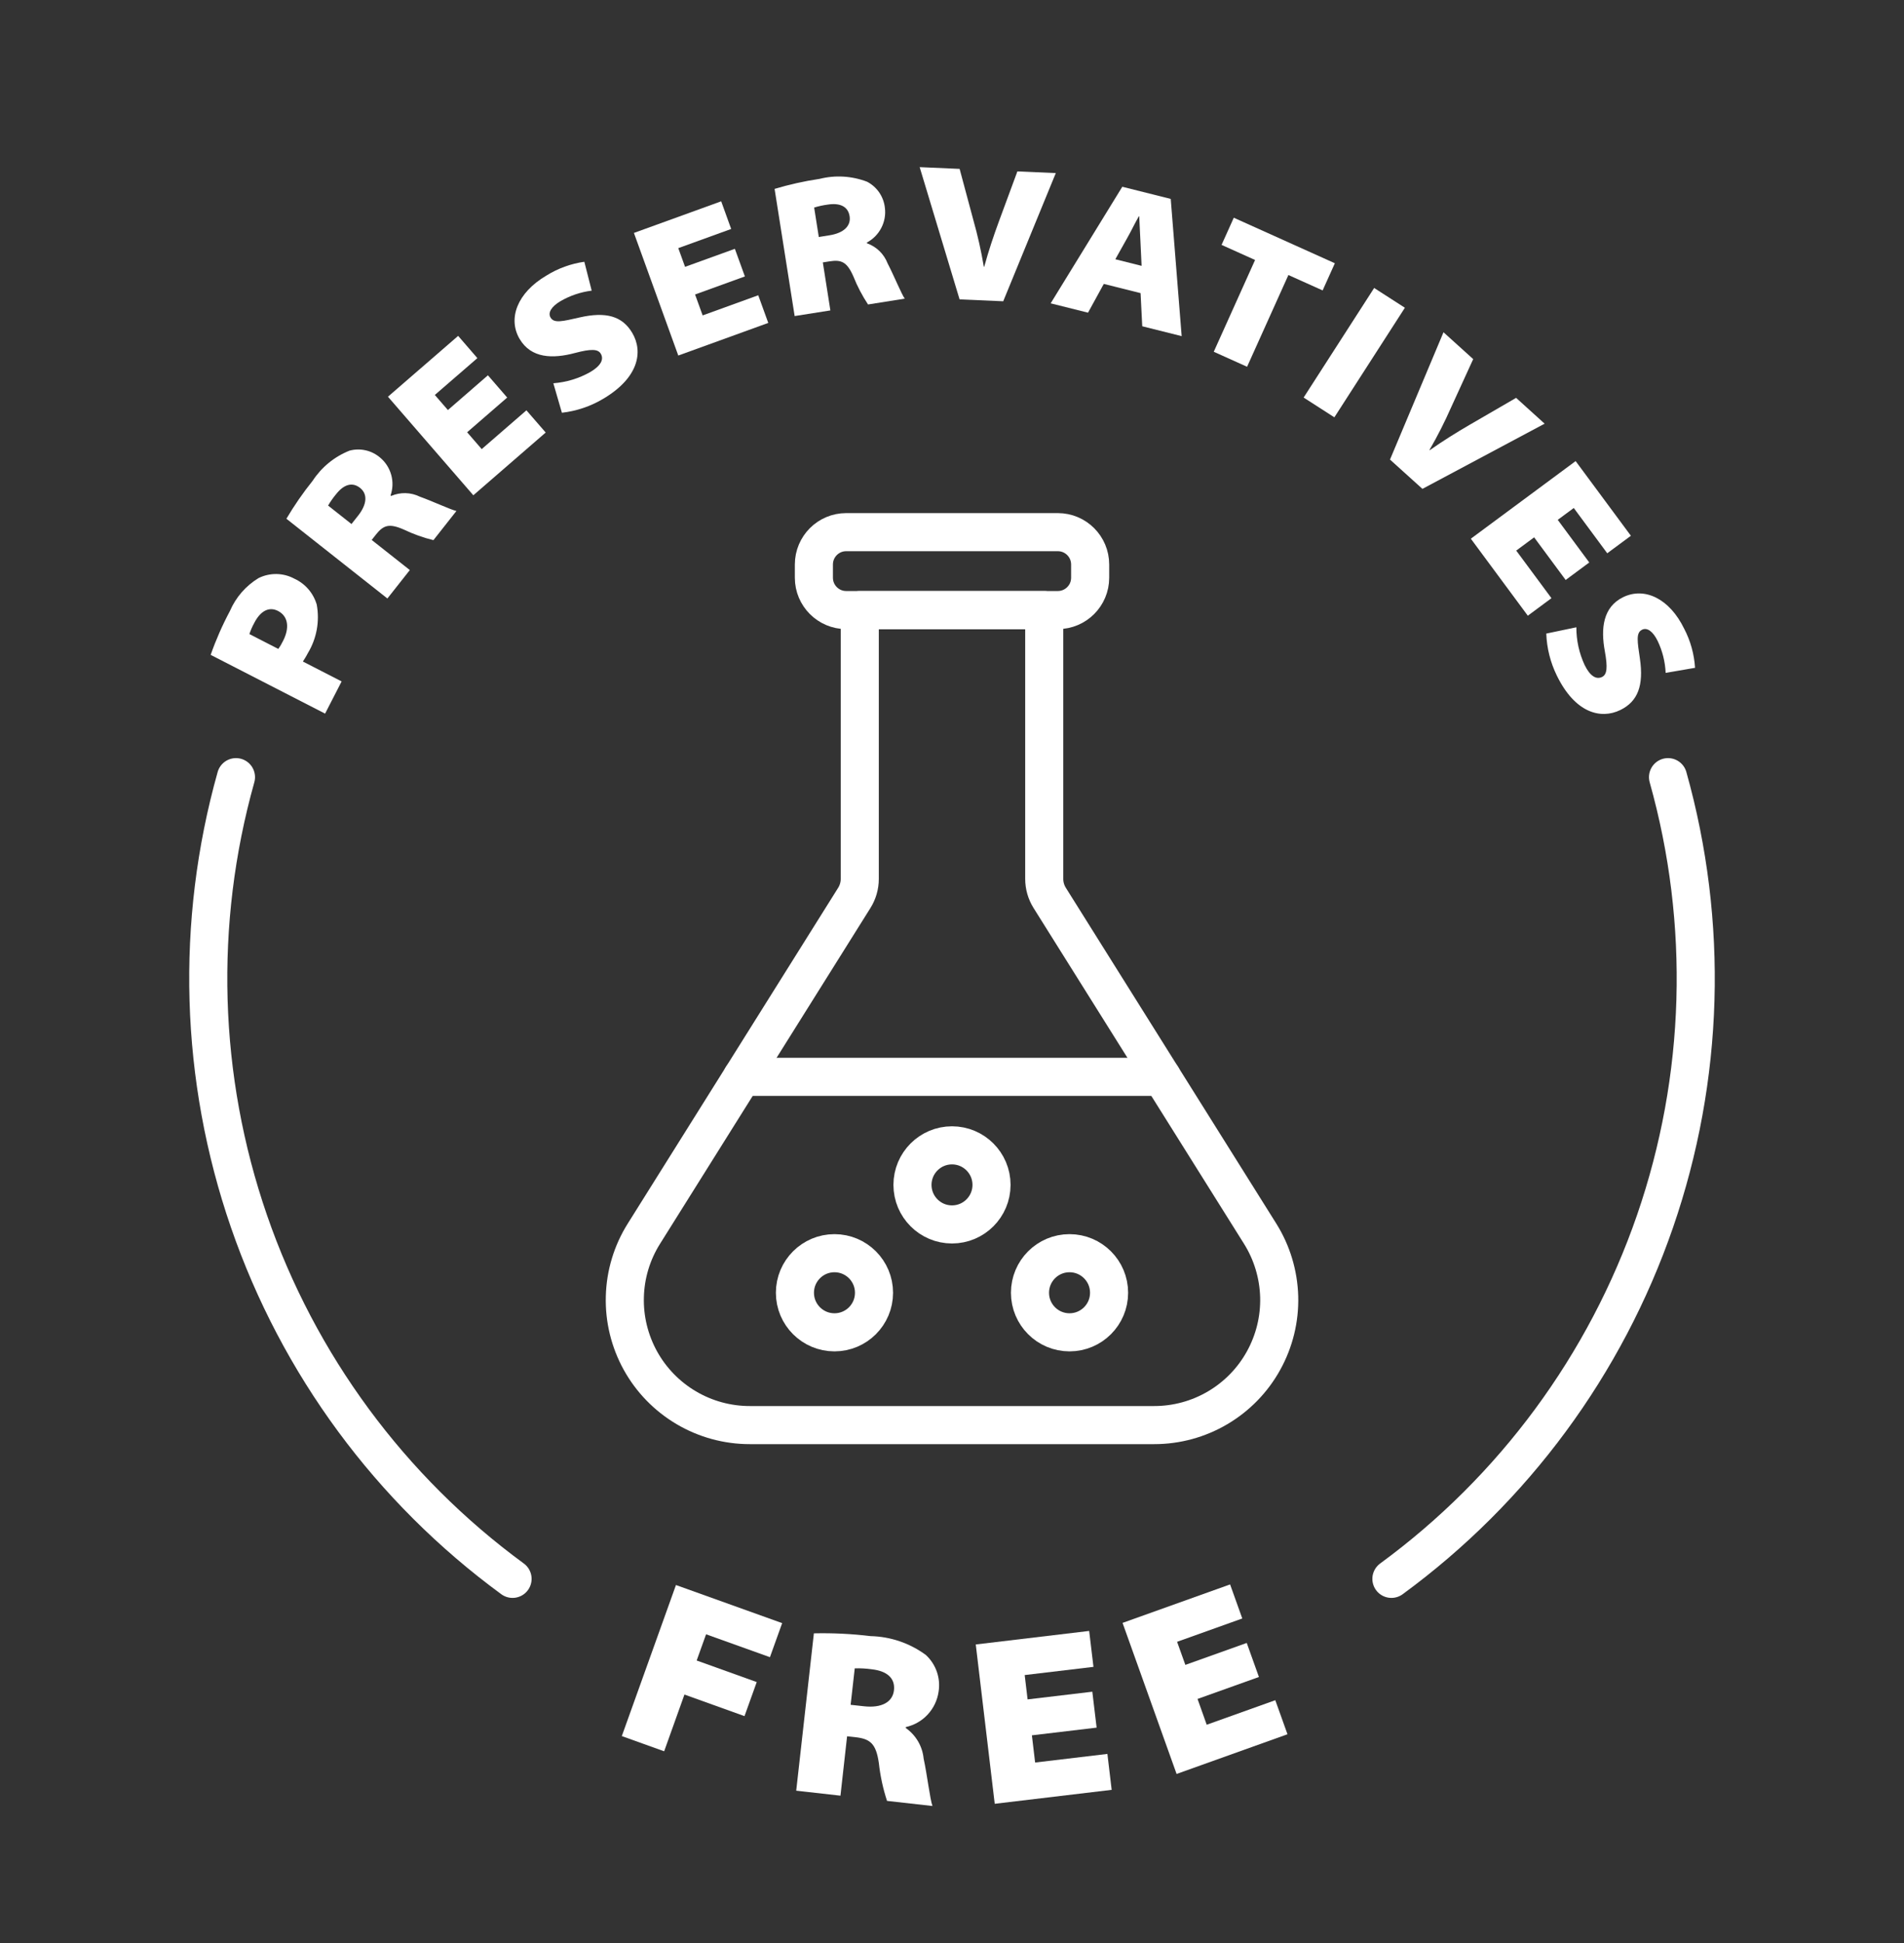
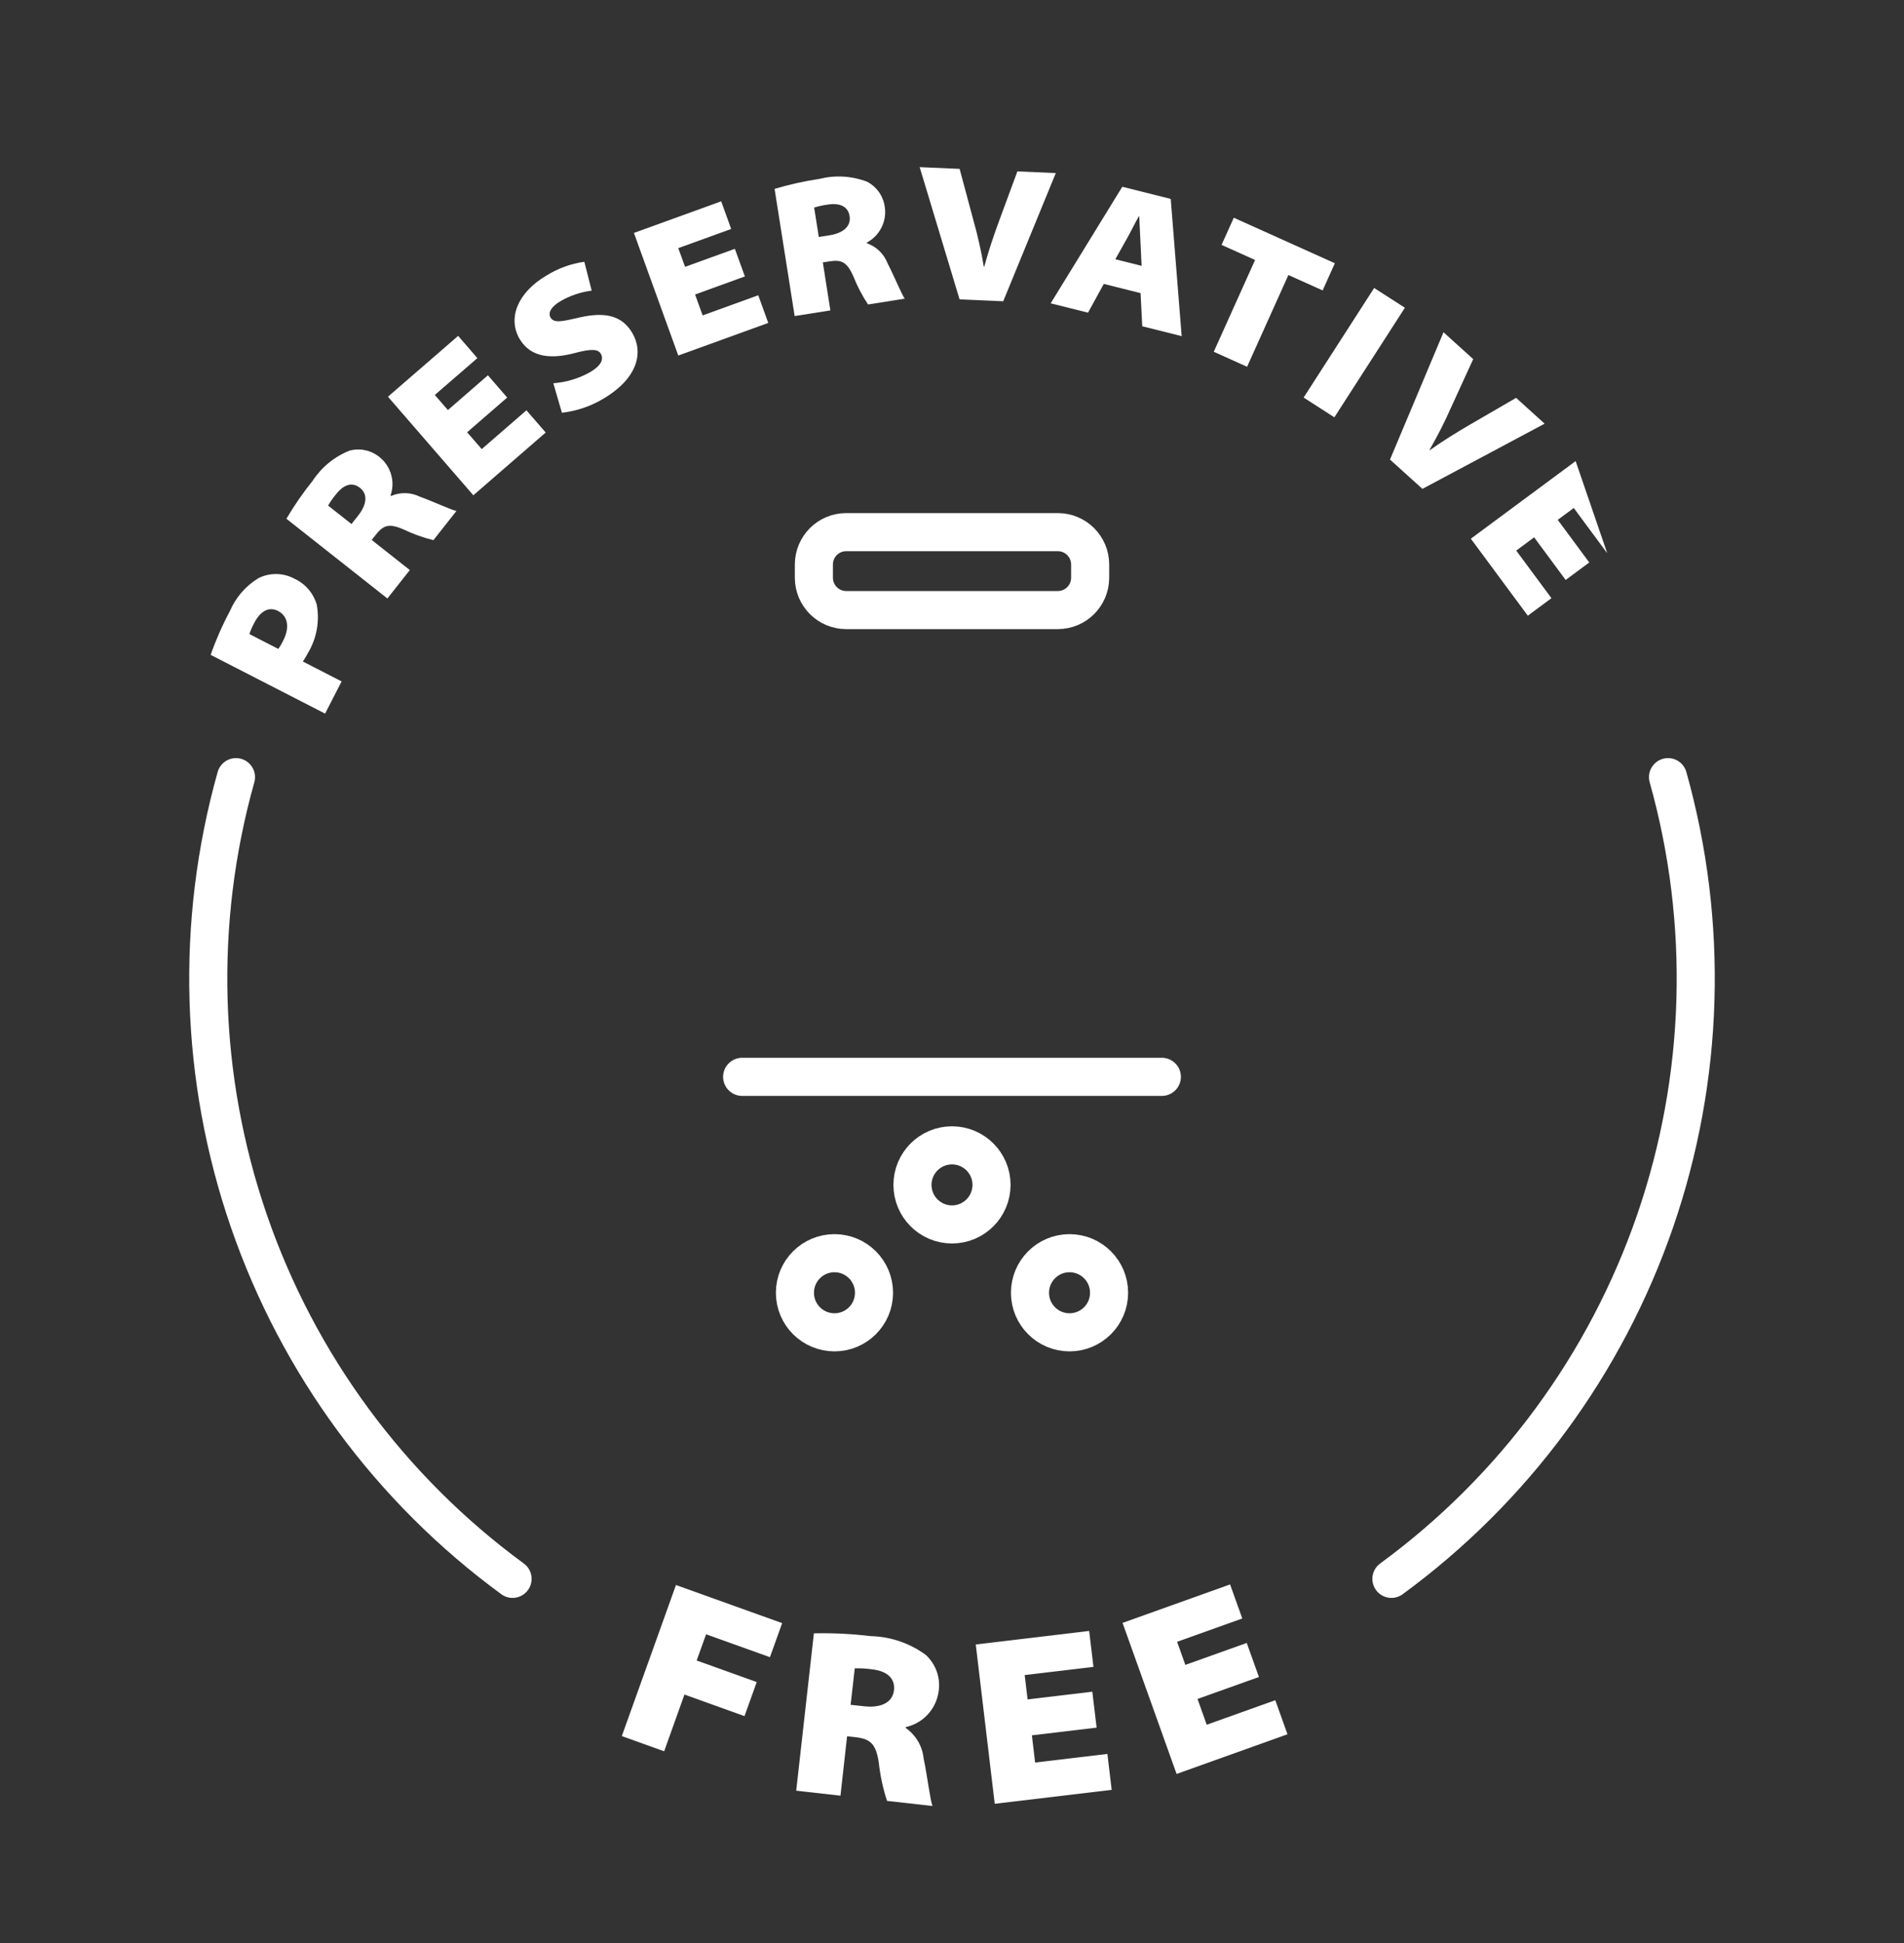
<svg xmlns="http://www.w3.org/2000/svg" fill="none" viewBox="0 0 50 51" height="51" width="50">
  <rect x="0" y="0" width="50" height="51" fill="#333333" stroke="none" />
  <path fill="white" d="M17.751 41.604L20.54 42.604L20.219 43.498L18.542 42.897L18.295 43.585L19.872 44.151L19.551 45.045L17.974 44.479L17.441 45.968L16.329 45.569L17.751 41.604Z" />
  <path fill="white" d="M21.373 42.872C21.87 42.861 22.368 42.885 22.861 42.945C23.386 42.957 23.893 43.13 24.315 43.441C24.446 43.563 24.545 43.715 24.603 43.883C24.661 44.052 24.676 44.233 24.647 44.409C24.614 44.632 24.514 44.839 24.361 45.004C24.208 45.169 24.008 45.283 23.788 45.332L23.786 45.357C23.917 45.449 24.027 45.568 24.108 45.706C24.189 45.844 24.239 45.998 24.255 46.158C24.35 46.602 24.424 47.233 24.487 47.404L23.294 47.27C23.188 46.947 23.116 46.614 23.079 46.277C23.005 45.759 22.848 45.641 22.457 45.597L22.245 45.574L22.071 47.133L20.909 47.002L21.373 42.872ZM22.338 44.748L22.686 44.786C23.146 44.838 23.44 44.682 23.476 44.366C23.511 44.049 23.293 43.861 22.896 43.816C22.747 43.795 22.596 43.786 22.446 43.791L22.338 44.748Z" />
  <path fill="white" d="M28.798 45.347L27.098 45.549L27.183 46.263L29.081 46.037L29.193 46.98L26.122 47.346L25.624 43.164L28.602 42.809L28.715 43.752L26.909 43.967L26.985 44.606L28.685 44.404L28.798 45.347Z" />
  <path fill="white" d="M33.06 44.018L31.448 44.594L31.689 45.271L33.49 44.627L33.81 45.521L30.898 46.563L29.479 42.598L32.303 41.588L32.623 42.482L30.911 43.094L31.128 43.7L32.74 43.124L33.06 44.018Z" />
  <path fill="white" d="M5.532 17.189C5.671 16.793 5.84 16.409 6.038 16.038C6.192 15.679 6.455 15.377 6.789 15.174C6.936 15.101 7.097 15.065 7.261 15.067C7.425 15.07 7.585 15.111 7.729 15.189C7.87 15.253 7.995 15.347 8.097 15.464C8.198 15.581 8.273 15.719 8.317 15.867C8.399 16.306 8.316 16.759 8.086 17.141C8.037 17.236 7.986 17.313 7.954 17.364L8.971 17.886L8.537 18.731L5.532 17.189ZM7.308 17.033C7.357 16.966 7.399 16.894 7.435 16.819C7.604 16.489 7.576 16.177 7.3 16.036C7.079 15.922 6.849 16.015 6.675 16.354C6.624 16.447 6.582 16.544 6.549 16.643L7.308 17.033Z" />
  <path fill="white" d="M7.521 13.616C7.727 13.268 7.957 12.935 8.21 12.62C8.444 12.263 8.781 11.987 9.177 11.829C9.317 11.791 9.464 11.788 9.606 11.821C9.747 11.853 9.878 11.921 9.988 12.016C10.127 12.134 10.227 12.292 10.275 12.469C10.323 12.645 10.316 12.832 10.256 13.005L10.272 13.017C10.392 12.966 10.521 12.941 10.651 12.944C10.781 12.948 10.909 12.979 11.026 13.037C11.374 13.162 11.841 13.382 11.986 13.412L11.382 14.178C11.113 14.112 10.853 14.019 10.604 13.9C10.215 13.729 10.066 13.786 9.868 14.037L9.761 14.173L10.762 14.963L10.173 15.709L7.521 13.616ZM9.23 13.755L9.407 13.531C9.639 13.236 9.658 12.966 9.455 12.806C9.251 12.645 9.028 12.715 8.827 12.97C8.748 13.064 8.678 13.164 8.616 13.27L9.23 13.755Z" />
  <path fill="white" d="M13.319 10.435L12.267 11.346L12.65 11.788L13.824 10.77L14.33 11.353L12.43 13L10.188 10.413L12.031 8.816L12.536 9.4L11.419 10.367L11.762 10.763L12.813 9.851L13.319 10.435Z" />
  <path fill="white" d="M14.531 10.06C14.871 10.034 15.202 9.934 15.5 9.766C15.776 9.604 15.865 9.434 15.777 9.285C15.702 9.158 15.518 9.155 15.1 9.265C14.514 9.422 13.947 9.408 13.645 8.896C13.331 8.363 13.581 7.685 14.346 7.235C14.65 7.045 14.991 6.921 15.345 6.871L15.538 7.629C15.251 7.665 14.973 7.758 14.722 7.903C14.477 8.047 14.383 8.209 14.458 8.335C14.551 8.493 14.77 8.435 15.227 8.331C15.908 8.177 16.341 8.293 16.604 8.739C16.895 9.234 16.774 9.918 15.833 10.472C15.504 10.667 15.137 10.79 14.756 10.834L14.531 10.06Z" />
  <path fill="white" d="M19.561 7.256L18.253 7.73L18.452 8.279L19.912 7.75L20.175 8.476L17.812 9.332L16.647 6.114L18.939 5.284L19.201 6.01L17.812 6.513L17.99 7.004L19.298 6.531L19.561 7.256Z" />
  <path fill="white" d="M20.341 4.958C20.728 4.843 21.123 4.754 21.523 4.695C21.937 4.591 22.372 4.618 22.77 4.77C22.899 4.837 23.009 4.935 23.091 5.055C23.172 5.175 23.223 5.313 23.238 5.458C23.261 5.639 23.227 5.823 23.142 5.985C23.058 6.147 22.926 6.28 22.765 6.366L22.768 6.386C22.89 6.43 23.002 6.499 23.096 6.59C23.189 6.681 23.262 6.791 23.309 6.913C23.479 7.241 23.673 7.719 23.759 7.839L22.795 7.992C22.643 7.761 22.514 7.516 22.412 7.26C22.242 6.87 22.094 6.811 21.778 6.861L21.608 6.888L21.806 8.148L20.868 8.296L20.341 4.958ZM21.502 6.221L21.783 6.176C22.155 6.117 22.351 5.932 22.311 5.676C22.271 5.42 22.059 5.32 21.738 5.37C21.617 5.386 21.497 5.412 21.38 5.448L21.502 6.221Z" />
  <path fill="white" d="M25.199 7.858L24.151 4.387L25.2 4.433L25.559 5.77C25.674 6.175 25.766 6.586 25.836 7.002L25.846 7.002C25.961 6.58 26.095 6.185 26.227 5.825L26.717 4.499L27.726 4.543L26.345 7.908L25.199 7.858Z" />
  <path fill="white" d="M28.986 7.452L28.572 8.207L27.591 7.962L29.472 4.902L30.744 5.221L31.031 8.823L29.996 8.564L29.952 7.694L28.986 7.452ZM29.979 6.978L29.949 6.347C29.937 6.145 29.928 5.886 29.917 5.679L29.907 5.676C29.805 5.855 29.695 6.084 29.593 6.263L29.289 6.805L29.979 6.978Z" />
  <path fill="white" d="M32.959 6.824L32.079 6.428L32.4 5.715L35.054 6.91L34.733 7.623L33.834 7.219L32.749 9.627L31.874 9.233L32.959 6.824Z" />
  <path fill="white" d="M36.893 8.078L35.041 10.954L34.234 10.435L36.086 7.559L36.893 8.078Z" />
  <path fill="white" d="M36.502 12.063L37.907 8.721L38.687 9.426L38.111 10.684C37.941 11.07 37.751 11.445 37.539 11.81L37.547 11.816C37.904 11.565 38.26 11.345 38.591 11.152L39.814 10.443L40.563 11.121L37.354 12.832L36.502 12.063Z" />
-   <path fill="white" d="M41.115 15.223L40.287 14.104L39.817 14.452L40.742 15.701L40.121 16.161L38.625 14.14L41.377 12.103L42.828 14.063L42.207 14.522L41.328 13.334L40.907 13.645L41.735 14.764L41.115 15.223Z" />
-   <path fill="white" d="M41.396 16.465C41.395 16.807 41.469 17.145 41.613 17.455C41.753 17.743 41.916 17.845 42.071 17.769C42.203 17.705 42.221 17.521 42.144 17.095C42.034 16.499 42.092 15.934 42.626 15.674C43.184 15.403 43.839 15.705 44.228 16.504C44.394 16.822 44.49 17.171 44.513 17.529L43.741 17.662C43.728 17.372 43.657 17.088 43.532 16.826C43.407 16.57 43.254 16.464 43.122 16.529C42.957 16.609 42.998 16.832 43.066 17.296C43.165 17.987 43.016 18.41 42.55 18.637C42.034 18.888 41.361 18.713 40.883 17.732C40.714 17.388 40.62 17.012 40.606 16.63L41.396 16.465Z" />
+   <path fill="white" d="M41.115 15.223L40.287 14.104L39.817 14.452L40.742 15.701L40.121 16.161L38.625 14.14L41.377 12.103L42.207 14.522L41.328 13.334L40.907 13.645L41.735 14.764L41.115 15.223Z" />
  <path stroke-linejoin="round" stroke-linecap="round" stroke="white" d="M36.539 41.442C39.749 39.092 42.164 35.817 43.462 32.056C44.76 28.296 44.879 24.229 43.803 20.399" />
  <path stroke-linejoin="round" stroke-linecap="round" stroke="white" d="M6.197 20.399C5.121 24.229 5.24 28.296 6.538 32.056C7.836 35.817 10.251 39.092 13.46 41.442" />
-   <path stroke-linejoin="round" stroke-linecap="round" stroke="white" d="M33.092 32.382L27.565 23.567C27.472 23.418 27.422 23.246 27.422 23.07V16.013H22.578V23.07C22.578 23.246 22.528 23.418 22.435 23.567L16.909 32.382C16.597 32.878 16.424 33.449 16.409 34.035C16.392 34.621 16.534 35.2 16.817 35.713C17.101 36.226 17.517 36.653 18.022 36.951C18.527 37.249 19.102 37.406 19.689 37.406H30.311C30.898 37.406 31.473 37.249 31.978 36.951C32.483 36.653 32.899 36.226 33.182 35.713C33.466 35.2 33.608 34.621 33.592 34.035C33.575 33.449 33.403 32.878 33.092 32.382Z" />
  <path stroke-linejoin="round" stroke-linecap="round" stroke="white" d="M27.779 13.968H22.221C21.753 13.968 21.373 14.348 21.373 14.817V15.165C21.373 15.633 21.753 16.013 22.221 16.013H27.779C28.248 16.013 28.628 15.633 28.628 15.165V14.817C28.628 14.348 28.248 13.968 27.779 13.968Z" />
  <path stroke-linejoin="round" stroke-linecap="round" stroke="white" d="M19.489 28.265H30.511" />
  <path stroke-linejoin="round" stroke-linecap="round" stroke="white" d="M25 32.139C25.573 32.139 26.038 31.674 26.038 31.101C26.038 30.528 25.573 30.063 25 30.063C24.427 30.063 23.962 30.528 23.962 31.101C23.962 31.674 24.427 32.139 25 32.139Z" />
  <path stroke-linejoin="round" stroke-linecap="round" stroke="white" d="M21.914 34.971C22.487 34.971 22.952 34.506 22.952 33.933C22.952 33.359 22.487 32.894 21.914 32.894C21.34 32.894 20.875 33.359 20.875 33.933C20.875 34.506 21.34 34.971 21.914 34.971Z" />
  <path stroke-linejoin="round" stroke-linecap="round" stroke="white" d="M28.086 34.971C28.66 34.971 29.125 34.506 29.125 33.933C29.125 33.359 28.66 32.894 28.086 32.894C27.513 32.894 27.048 33.359 27.048 33.933C27.048 34.506 27.513 34.971 28.086 34.971Z" />
</svg>